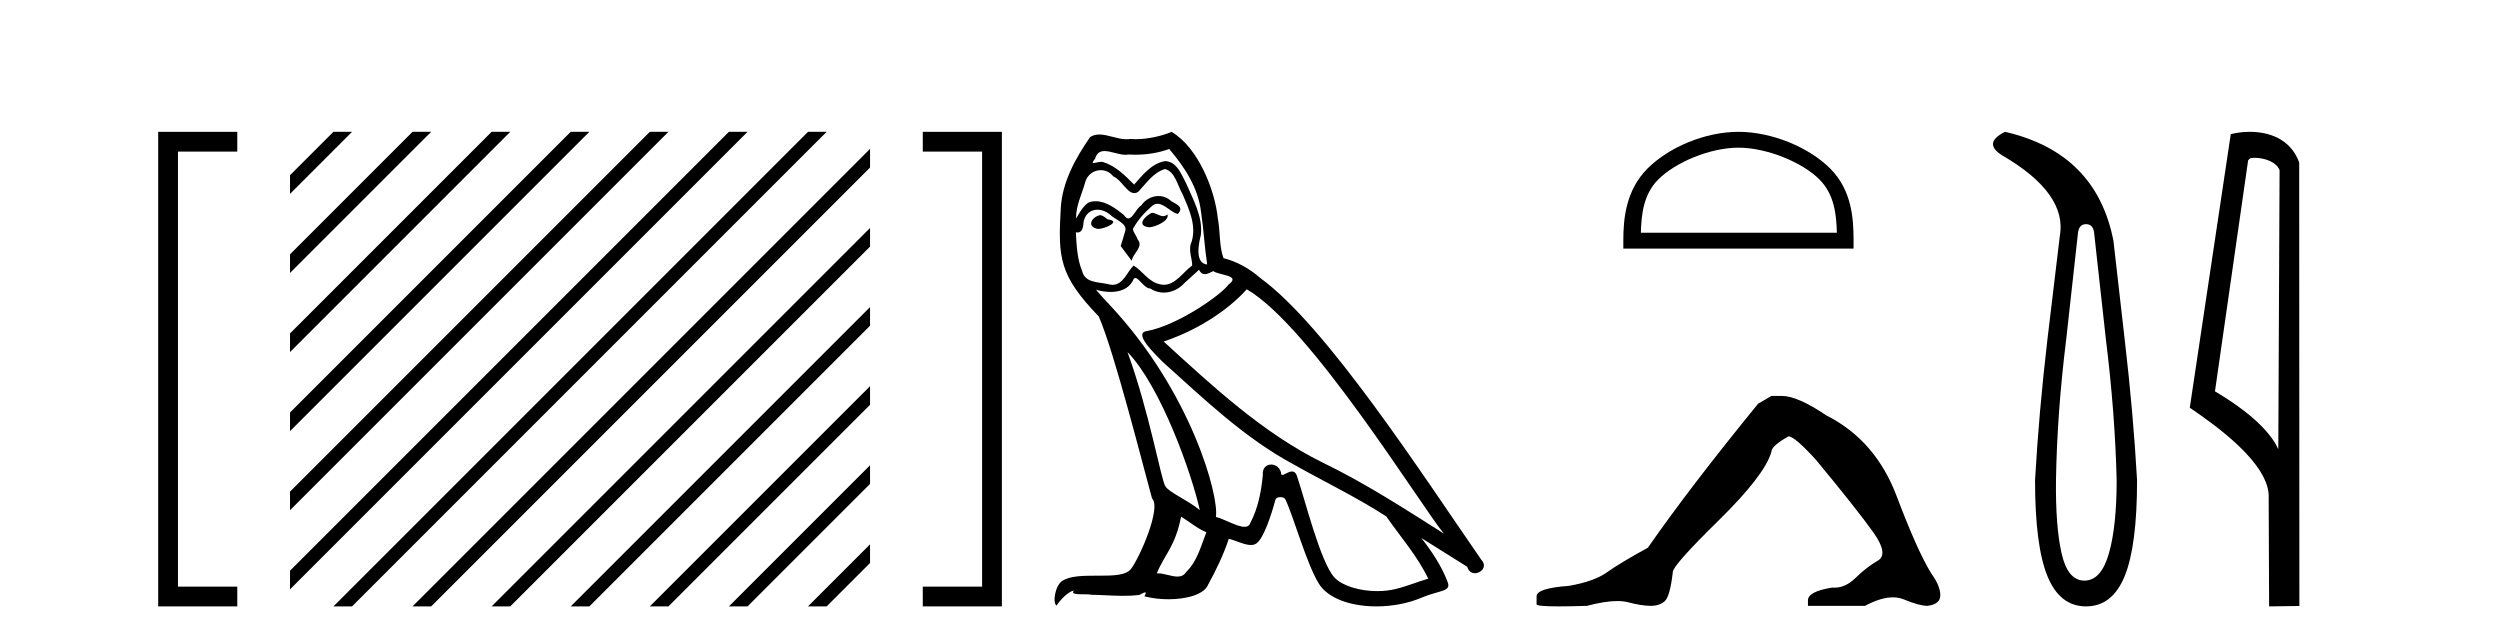
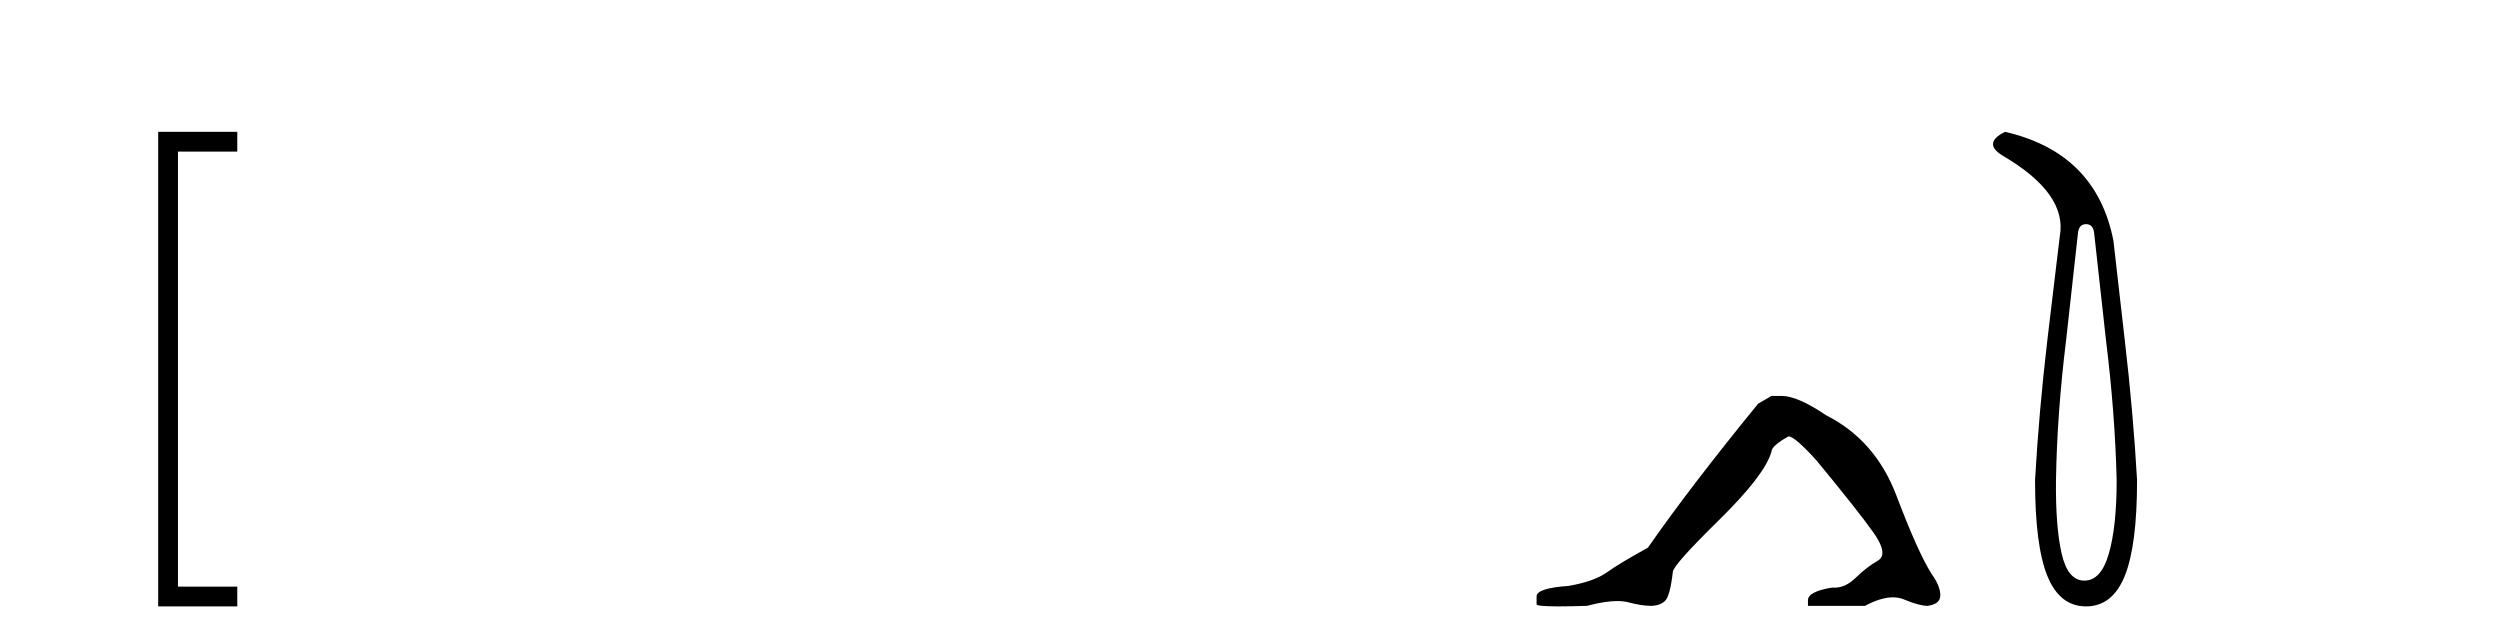
<svg xmlns="http://www.w3.org/2000/svg" width="160.0" height="41.0">
  <path d="M 14.553 9.702 L 14.553 9.702 L 10.757 9.702 L 10.757 9.07 L 11.39 9.07 L 11.39 38.177 L 10.757 38.177 L 10.757 37.544 L 14.553 37.544 L 15.186 37.544 L 15.186 38.809 L 14.553 38.809 L 10.757 38.809 L 10.124 38.809 L 10.124 38.177 L 10.124 9.07 L 10.124 8.437 L 10.757 8.437 L 14.553 8.437 L 15.186 8.437 L 15.186 9.702 Z" style="fill:#000000;stroke:none" />
-   <path d="M 21.339 8.437 L 18.561 11.215 L 18.561 12.408 L 22.234 8.735 L 22.532 8.437 ZM 26.401 8.437 L 18.561 16.277 L 18.561 17.47 L 27.296 8.735 L 27.594 8.437 ZM 31.463 8.437 L 18.561 21.339 L 18.561 21.339 L 18.561 22.532 L 32.358 8.735 L 32.656 8.437 ZM 36.525 8.437 L 18.561 26.401 L 18.561 26.401 L 18.561 27.594 L 18.561 27.594 L 37.42 8.735 L 37.719 8.437 ZM 41.587 8.437 L 18.561 31.463 L 18.561 31.463 L 18.561 32.656 L 18.561 32.656 L 42.482 8.735 L 42.781 8.437 ZM 46.65 8.437 L 18.561 36.525 L 18.561 37.719 L 47.544 8.735 L 47.843 8.437 ZM 51.712 8.437 L 21.637 38.511 L 21.637 38.511 L 21.339 38.809 L 22.532 38.809 L 52.607 8.735 L 52.905 8.437 ZM 55.683 9.528 L 26.7 38.511 L 26.7 38.511 L 26.401 38.809 L 27.594 38.809 L 55.683 10.721 L 55.683 9.528 ZM 55.683 14.59 L 31.762 38.511 L 31.463 38.809 L 32.656 38.809 L 55.683 15.783 L 55.683 14.59 ZM 55.683 19.652 L 36.824 38.511 L 36.525 38.809 L 37.719 38.809 L 55.683 20.845 L 55.683 19.652 ZM 55.683 24.714 L 41.886 38.511 L 41.587 38.809 L 42.781 38.809 L 55.683 25.907 L 55.683 24.714 ZM 55.683 29.776 L 46.948 38.511 L 46.65 38.809 L 47.843 38.809 L 55.683 30.969 L 55.683 29.776 ZM 55.683 34.838 L 52.01 38.511 L 51.712 38.809 L 52.905 38.809 L 55.683 36.031 L 55.683 34.838 Z" style="fill:#000000;stroke:none" />
-   <path d="M 59.69 8.437 L 59.69 8.437 L 63.487 8.437 L 64.12 8.437 L 64.12 9.07 L 64.12 38.177 L 64.12 38.809 L 63.487 38.809 L 59.69 38.809 L 59.058 38.809 L 59.058 37.544 L 59.69 37.544 L 63.487 37.544 L 63.487 38.177 L 62.854 38.177 L 62.854 9.07 L 63.487 9.07 L 63.487 9.702 L 59.69 9.702 L 59.058 9.702 L 59.058 8.437 Z" style="fill:#000000;stroke:none" />
-   <path d="M 73.715 13.619 C 73.259 13.839 72.702 14.447 73.546 14.548 C 73.951 14.531 74.879 14.109 74.711 13.721 L 74.711 13.721 C 74.623 13.804 74.534 13.834 74.445 13.834 C 74.206 13.834 73.96 13.619 73.715 13.619 ZM 70.389 13.771 C 69.832 13.906 69.545 14.514 70.254 14.649 C 70.265 14.65 70.278 14.651 70.291 14.651 C 70.699 14.651 71.811 14.156 70.895 14.042 C 70.743 13.94 70.591 13.771 70.389 13.771 ZM 74.829 9.534 C 75.825 10.699 76.703 12.049 76.871 13.603 C 77.04 14.717 77.091 15.831 77.26 16.928 C 76.466 16.861 76.703 15.628 76.855 15.038 C 76.99 13.873 76.365 12.792 75.926 11.762 C 75.622 11.205 75.335 10.328 74.559 10.311 C 73.698 10.463 73.141 11.189 72.583 11.813 C 72.01 11.239 71.402 10.615 70.608 10.378 C 70.567 10.363 70.52 10.357 70.471 10.357 C 70.294 10.357 70.085 10.435 69.99 10.435 C 69.907 10.435 69.908 10.377 70.085 10.159 C 70.192 9.78 70.415 9.668 70.69 9.668 C 71.092 9.668 71.606 9.907 72.039 9.907 C 72.105 9.907 72.168 9.901 72.229 9.889 C 72.371 9.897 72.514 9.901 72.657 9.901 C 73.395 9.901 74.136 9.789 74.829 9.534 ZM 74.559 10.817 C 75.217 10.986 75.369 11.898 75.69 12.438 C 76.095 13.383 76.584 14.413 76.264 15.476 C 76.01 15.983 76.331 16.624 76.297 16.996 C 75.734 17.391 75.24 18.226 74.493 18.226 C 74.411 18.226 74.326 18.216 74.238 18.194 C 73.495 18.042 73.124 17.333 72.55 16.996 C 72.134 17.397 71.888 18.228 71.204 18.228 C 71.11 18.228 71.008 18.212 70.895 18.178 C 70.271 18.042 69.444 18.11 69.258 17.35 C 68.937 16.574 68.903 15.713 68.853 14.869 L 68.853 14.869 C 68.89 14.876 68.924 14.879 68.956 14.879 C 69.297 14.879 69.328 14.483 69.359 14.143 C 69.49 13.649 69.844 13.42 70.238 13.42 C 70.503 13.42 70.786 13.524 71.03 13.721 C 71.317 14.042 72.195 14.295 72.01 14.801 C 71.925 15.105 71.824 15.426 71.723 15.747 L 72.432 16.692 C 72.499 16.202 73.225 15.797 72.803 15.308 C 72.735 15.088 72.482 14.801 72.516 14.632 C 72.82 14.092 73.225 13.619 73.698 13.214 C 73.826 13.09 73.955 13.042 74.085 13.042 C 74.537 13.042 74.992 13.635 75.386 13.687 C 75.774 13.265 75.352 13.096 74.964 12.877 C 74.723 12.65 74.433 12.546 74.143 12.546 C 73.72 12.546 73.3 12.766 73.039 13.147 C 72.719 13.339 72.495 13.98 72.214 13.98 C 72.125 13.98 72.03 13.917 71.925 13.755 C 71.41 13.342 70.792 12.879 70.116 12.879 C 70.017 12.879 69.916 12.889 69.815 12.91 C 69.337 13.009 68.908 13.976 68.872 13.976 C 68.871 13.976 68.87 13.975 68.87 13.974 C 68.853 13.181 69.224 12.472 69.444 11.695 C 69.566 11.185 70.003 10.89 70.449 10.89 C 70.741 10.89 71.036 11.016 71.25 11.29 C 71.752 11.476 72.121 12.359 72.593 12.359 C 72.676 12.359 72.763 12.332 72.854 12.269 C 73.377 11.712 73.799 11.053 74.559 10.817 ZM 72.161 22.533 C 74.305 24.744 76.281 30.349 76.787 32.645 C 75.96 31.97 74.829 31.531 74.576 31.109 C 74.305 30.67 73.563 26.399 72.161 22.533 ZM 79.792 18.515 C 83.844 20.845 90.9 32.307 92.403 34.148 C 89.87 32.544 87.372 30.923 84.654 29.606 C 80.839 27.733 77.58 24.694 74.474 21.858 C 77.04 20.997 78.88 19.545 79.792 18.515 ZM 75.588 33.067 C 76.129 33.388 76.618 33.827 77.209 34.063 C 76.855 34.941 76.635 35.92 75.909 36.612 C 75.773 36.832 75.578 36.901 75.356 36.901 C 74.972 36.901 74.506 36.694 74.115 36.694 C 74.088 36.694 74.062 36.695 74.035 36.697 C 74.508 35.515 75.217 34.992 75.588 33.067 ZM 76.736 17.266 C 76.839 17.478 76.969 17.547 77.108 17.547 C 77.289 17.547 77.485 17.427 77.648 17.35 C 78.053 17.637 79.454 17.604 78.627 18.211 C 78.104 18.92 75.307 20.854 73.364 21.195 C 72.525 21.342 73.934 22.668 74.39 23.141 C 77.023 25.504 79.606 28.003 82.763 29.708 C 84.738 30.822 86.815 31.818 88.722 33.05 C 89.634 34.367 90.714 35.582 91.407 37.034 C 90.714 37.237 90.039 37.524 89.33 37.693 C 88.956 37.787 88.551 37.831 88.145 37.831 C 87.029 37.831 85.909 37.499 85.414 36.967 C 84.502 36.005 83.506 31.902 82.983 30.4 C 82.908 30.231 82.803 30.174 82.688 30.174 C 82.46 30.174 82.196 30.397 82.065 30.397 C 82.039 30.397 82.018 30.388 82.003 30.366 C 81.97 29.95 81.65 29.731 81.351 29.731 C 81.055 29.731 80.78 29.946 80.822 30.4 C 80.72 31.463 80.518 32.527 80.011 33.489 C 79.949 33.653 79.82 33.716 79.649 33.716 C 79.169 33.716 78.365 33.221 77.817 33.084 C 78.036 31.784 76.264 25.133 71.064 19.562 C 70.883 19.365 70.09 18.53 70.159 18.53 C 70.167 18.53 70.187 18.541 70.22 18.566 C 70.486 18.635 70.786 18.683 71.083 18.683 C 71.652 18.683 72.211 18.508 72.499 17.975 C 72.543 17.843 72.598 17.792 72.662 17.792 C 72.894 17.792 73.243 18.464 73.613 18.464 C 73.882 18.643 74.182 18.726 74.48 18.726 C 74.97 18.726 75.455 18.504 75.791 18.127 C 76.112 17.84 76.416 17.553 76.736 17.266 ZM 74.981 8.437 C 74.45 8.673 73.521 8.908 72.687 8.908 C 72.566 8.908 72.446 8.903 72.33 8.893 C 72.251 8.907 72.171 8.913 72.09 8.913 C 71.521 8.913 70.91 8.608 70.36 8.608 C 70.15 8.608 69.95 8.652 69.764 8.774 C 68.836 10.125 67.992 11.627 67.89 13.299 C 67.705 16.506 67.789 17.62 70.321 20.254 C 71.317 22.516 73.174 29.893 73.731 31.902 C 74.339 32.476 72.972 35.616 72.398 36.393 C 72.085 36.823 71.263 36.844 70.378 36.844 C 70.282 36.844 70.185 36.844 70.088 36.844 C 69.293 36.844 68.488 36.861 67.992 37.169 C 67.519 37.473 67.35 38.604 67.62 38.756 C 67.874 38.368 68.38 37.845 68.734 37.794 L 68.734 37.794 C 68.397 38.148 69.579 37.98 69.832 38.064 C 70.515 38.075 71.205 38.133 71.898 38.133 C 72.233 38.133 72.569 38.119 72.904 38.081 C 73.056 38.014 73.219 37.911 73.29 37.911 C 73.345 37.911 73.345 37.973 73.242 38.165 C 73.72 38.29 74.257 38.352 74.782 38.352 C 75.963 38.352 77.082 38.037 77.327 37.406 C 77.834 36.477 78.306 35.498 78.644 34.485 C 79.075 34.577 79.617 34.88 80.051 34.88 C 80.178 34.88 80.296 34.854 80.4 34.789 C 80.872 34.468 81.362 32.966 81.632 31.97 C 81.658 31.866 81.798 31.816 81.941 31.816 C 82.077 31.816 82.215 31.862 82.257 31.953 C 82.763 32.966 83.607 36.072 84.418 37.372 C 85.029 38.335 86.511 38.809 88.088 38.809 C 89.08 38.809 90.111 38.622 90.984 38.25 C 92.082 37.777 92.892 37.878 92.656 37.271 C 92.284 36.258 91.643 35.295 90.968 34.435 L 90.968 34.435 C 91.947 35.042 92.926 35.667 93.905 36.275 C 93.986 36.569 94.189 36.686 94.396 36.686 C 94.795 36.686 95.211 36.252 94.8 35.819 C 90.968 30.282 84.873 20.845 80.653 17.789 C 79.978 17.198 79.184 16.743 78.306 16.523 C 78.019 15.78 78.104 14.784 77.935 13.94 C 77.766 12.269 76.753 9.5 74.981 8.437 Z" style="fill:#000000;stroke:none" />
-   <path d="M 111.261 9.451 C 113.073 9.451 115.341 10.382 116.439 11.48 C 117.399 12.44 117.525 13.713 117.56 14.896 L 105.015 14.896 C 105.05 13.713 105.175 12.44 106.136 11.48 C 107.233 10.382 109.448 9.451 111.261 9.451 ZM 111.261 8.437 C 109.111 8.437 106.797 9.43 105.442 10.786 C 104.051 12.176 103.893 14.007 103.893 15.377 L 103.893 15.911 L 118.628 15.911 L 118.628 15.377 C 118.628 14.007 118.523 12.176 117.133 10.786 C 115.777 9.43 113.41 8.437 111.261 8.437 Z" style="fill:#000000;stroke:none" />
  <path d="M 113.37 25.34 L 112.519 25.837 Q 108.124 31.224 105.465 35.052 Q 103.658 36.045 102.842 36.629 Q 102.027 37.214 100.397 37.498 Q 98.341 37.64 98.341 38.171 L 98.341 38.207 L 98.341 38.668 Q 98.317 38.809 99.759 38.809 Q 100.479 38.809 101.566 38.774 Q 102.724 38.467 103.504 38.467 Q 103.894 38.467 104.189 38.543 Q 105.075 38.774 105.643 38.774 Q 106.21 38.774 106.546 38.473 Q 106.883 38.171 107.06 36.612 Q 107.06 36.186 110.002 33.298 Q 112.944 30.409 113.37 28.92 Q 113.37 28.53 114.468 27.928 Q 114.858 27.928 116.241 29.452 Q 118.934 32.713 119.909 34.095 Q 120.884 35.478 120.175 35.885 Q 119.466 36.293 118.757 36.984 Q 118.114 37.611 117.413 37.611 Q 117.341 37.611 117.268 37.604 Q 115.709 37.852 115.709 38.419 L 115.709 38.774 L 119.36 38.774 Q 120.376 38.23 121.148 38.23 Q 121.534 38.23 121.858 38.366 Q 122.833 38.774 123.365 38.774 Q 124.18 38.668 124.18 38.1 Q 124.18 37.498 123.613 36.718 Q 122.727 35.3 121.38 31.738 Q 120.033 28.176 116.879 26.581 Q 115.035 25.34 114.043 25.34 Z" style="fill:#000000;stroke:none" />
  <path d="M 133.508 14.346 Q 133.954 14.346 134.023 14.896 L 134.779 21.733 Q 135.363 26.44 135.466 30.735 Q 135.466 33.69 134.968 35.425 Q 134.47 37.16 133.404 37.16 Q 132.339 37.16 131.944 35.425 Q 131.549 33.69 131.583 30.735 Q 131.652 26.44 132.236 21.733 L 132.992 14.896 Q 133.061 14.346 133.508 14.346 ZM 128.319 8.437 Q 126.876 9.158 128.148 9.949 Q 132.339 12.388 131.824 15.137 L 131.034 21.733 Q 130.484 26.44 130.243 30.735 Q 130.243 34.927 131.034 36.868 Q 131.824 38.809 133.508 38.809 Q 135.191 38.809 135.981 36.868 Q 136.772 34.927 136.772 30.735 Q 136.531 26.44 135.981 21.733 L 135.26 15.411 Q 134.16 9.777 128.319 8.437 Z" style="fill:#000000;stroke:none" />
-   <path d="M 144.281 10.1 C 144.906 10.1 145.671 10.34 145.893 10.89 L 145.811 28.751 L 145.811 28.751 C 145.495 28.034 144.554 26.699 141.758 25.046 L 143.88 10.263 C 143.98 10.157 143.977 10.1 144.281 10.1 ZM 145.811 28.751 L 145.811 28.751 C 145.811 28.751 145.811 28.751 145.811 28.751 L 145.811 28.751 L 145.811 28.751 ZM 143.984 8.437 C 143.506 8.437 143.075 8.505 142.769 8.588 L 140.146 26.094 C 141.534 27.044 145.347 29.648 145.195 31.91 L 145.223 38.809 L 147.16 38.783 L 147.149 10.393 C 146.573 8.837 145.142 8.437 143.984 8.437 Z" style="fill:#000000;stroke:none" />
</svg>